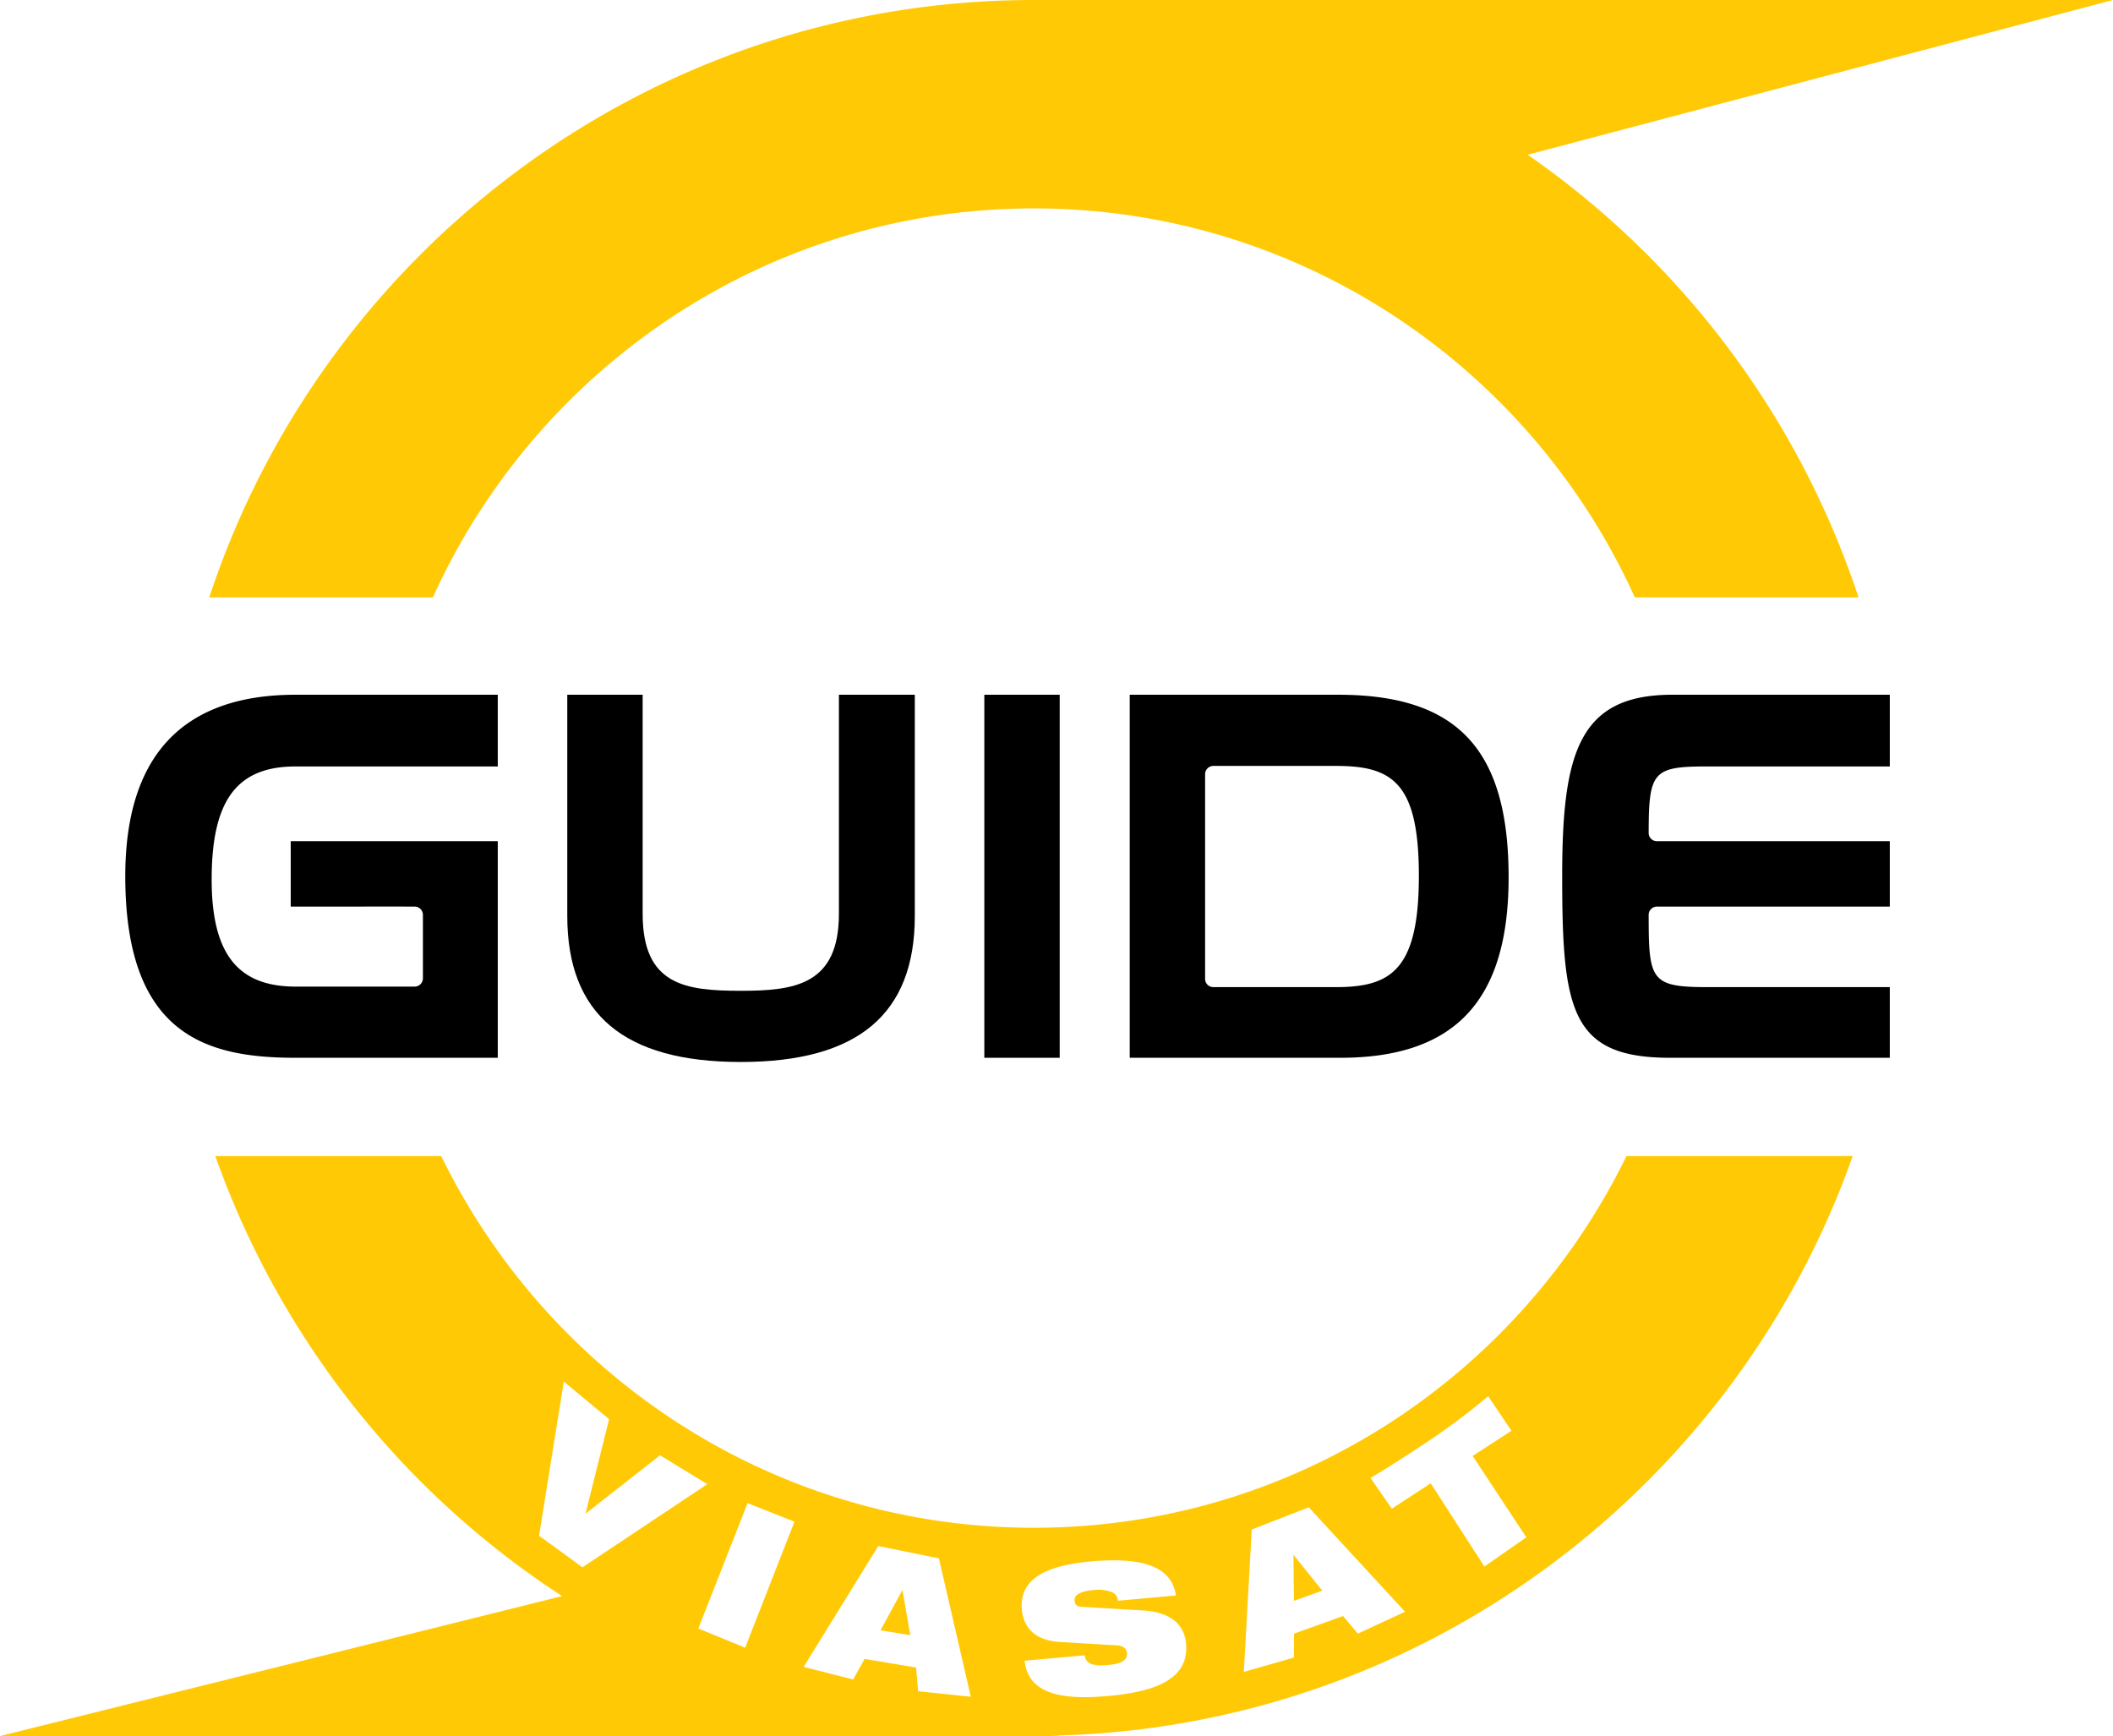
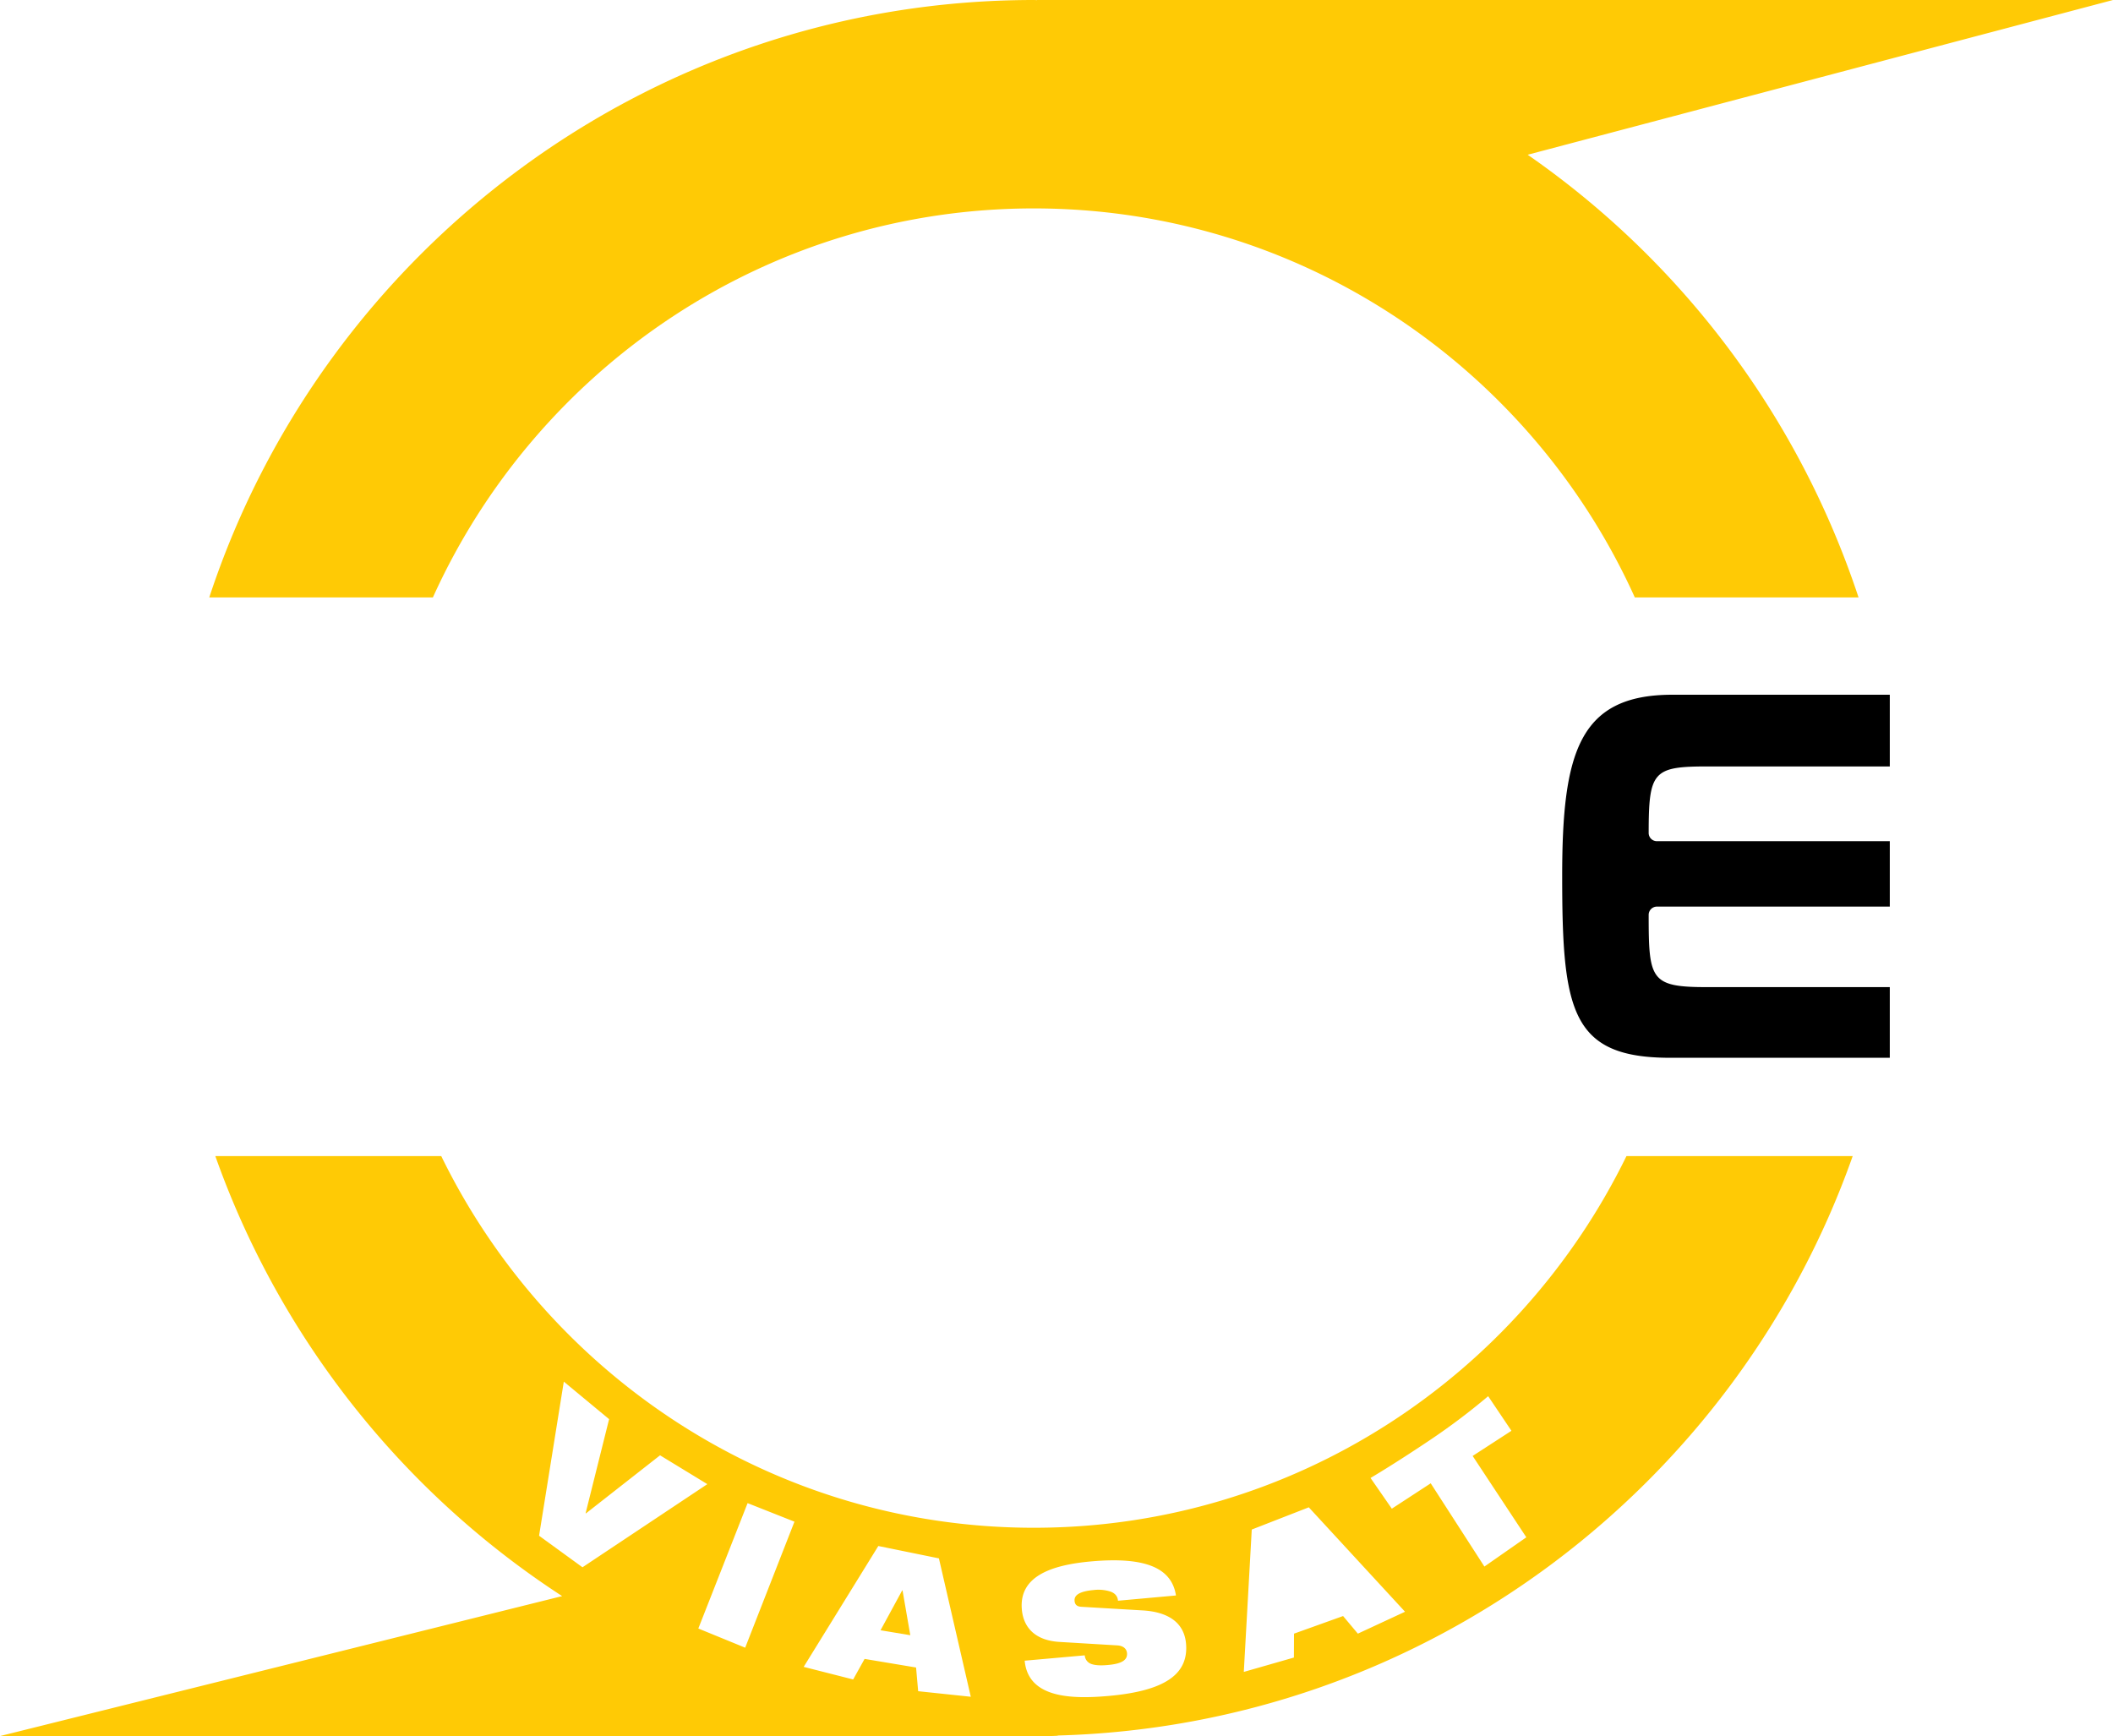
<svg xmlns="http://www.w3.org/2000/svg" width="1000" height="821.631" viewBox="0 0 1000 821.631">
  <defs>
    <style>.a{fill:#ffca05;}</style>
  </defs>
  <title>Viasat Guide</title>
-   <polyline class="a" points="612.156 736.094 612.352 757.627 625.801 752.815 612.304 736.045 612.156 736.094" />
  <polyline class="a" points="426.991 752.666 416.719 771.569 430.81 773.901 427.139 752.716 426.991 752.666" />
  <path class="a" d="M489.307,98.636c126.47,0,235.425,75.713,284.395,184.123H879.583A412.812,412.812,0,0,0,722.997,73.233L1000,0H490.797l.048.05C490.349.05,489.804,0,489.307,0,307.468,0,152.965,118.78,99.034,282.758H204.863c49.019-108.41,157.925-184.123,284.444-184.123" />
  <path class="a" d="M702.504,741.403l-25.401-39.395L658.694,714.016,648.622,699.478s10.865-6.351,28.084-17.911A311.438,311.438,0,0,0,704.291,660.778L715.305,677.151l-18.357,11.908,25.404,38.502-19.847,13.843m-59.884,31.754-6.995-8.335-23.221,8.335-.051,11.313-23.714,6.797,3.77-67.378,26.991-10.518,45.548,49.417ZM524.783,802.629c-18.161,1.638-38.205.893-39.843-16.671l28.43-2.531a4.627,4.627,0,0,0,2.928,4.019c1.787.695,4.415.893,8.089.546,7.392-.645,9.227-2.828,8.979-5.656-.197-1.786-1.438-3.423-4.664-3.622l-27.288-1.637c-11.71-.695-17.067-6.996-17.812-15.331-1.39-15.48,13.397-21.037,32.796-22.773,26.594-2.382,38.205,3.572,40.137,16.125l-27.436,2.481c-.197-2.431-1.787-3.821-4.019-4.466a18.55,18.55,0,0,0-7.492-.595c-7.044.645-9.279,2.58-9.03,5.16.148,1.637.993,2.679,3.325,2.778l28.578,1.687c12.056.645,19.896,5.507,20.838,15.679C562.589,792.358,551.326,800.247,524.783,802.629Zm-90.252-2.233-.99-11.213-24.363-4.069-5.409,9.725-23.418-5.954,35.325-57.207,28.678,5.855,15.084,65.492Zm-81.864-20.59L330.489,770.726l23.318-59.34,22.179,8.782Zm-97.544-52.989L266.831,653.881l21.434,17.762-11.114,44.505.148.099,35.08-27.487,22.376,13.644-59.091,39.345Zm234.183-3.771c-123.245,0-229.72-71.943-280.477-175.887H101.911A413.023,413.023,0,0,0,266.038,755.395L0,821.631H498.289c-2.977,0,4.86-.149,1.835-.248,174.051-4.564,321.458-117.787,376.679-274.224h-107.068C718.978,651.103,612.552,723.046,489.307,723.046Z" />
-   <path d="M59.291,414.686c0-56.958,27.139-85.884,80.625-85.884h95.657v33.937H139.916c-27.833,0-39.743,16.026-39.743,53.485,0,35.078,12.255,50.707,39.743,50.707h56.314a3.927,3.927,0,0,0,3.919-3.92V432.994a3.895,3.895,0,0,0-3.919-3.92c0-.05-51.75,0-58.646,0v-30.96h97.989V500.62H139.916c-41.875,0-80.625-10.419-80.625-85.934" />
-   <path d="M432.945,328.802V433.49c0,46.49-26.943,69.115-82.36,69.115-55.272,0-82.115-22.625-82.115-69.115V328.802h35.673v103.696c0,33.739,20.144,36.418,46.442,36.418,25.401,0,46.439-2.729,46.439-36.418v-103.696h35.922" />
-   <path d="M501.514,328.802v171.818H465.841v-171.818h35.673" />
-   <path d="M632.3,467.179H574.25a3.898,3.898,0,0,1-3.922-3.919V366.41a3.93,3.93,0,0,1,3.922-3.92h58.049c26.543,0,39.195,7.79,39.195,51.997,0,44.555-13.197,52.691-39.195,52.691m.993-138.377H534.656v171.818h99.628c54.379,0,79.683-27.139,79.683-85.388C713.966,354.651,689.804,328.802,633.293,328.802Z" />
  <path d="M739.319,414.686c0-58.199,7.789-85.884,52.096-85.884H894.367v33.937H807.937c-25.601,0-27.685,2.381-27.685,31.456a3.895,3.895,0,0,0,3.919,3.92H894.367v30.96H784.171a3.895,3.895,0,0,0-3.919,3.92c0,30.811.893,34.185,27.685,34.185h86.43v33.441H790.425c-46.938,0-51.105-22.277-51.105-85.934" />
</svg>